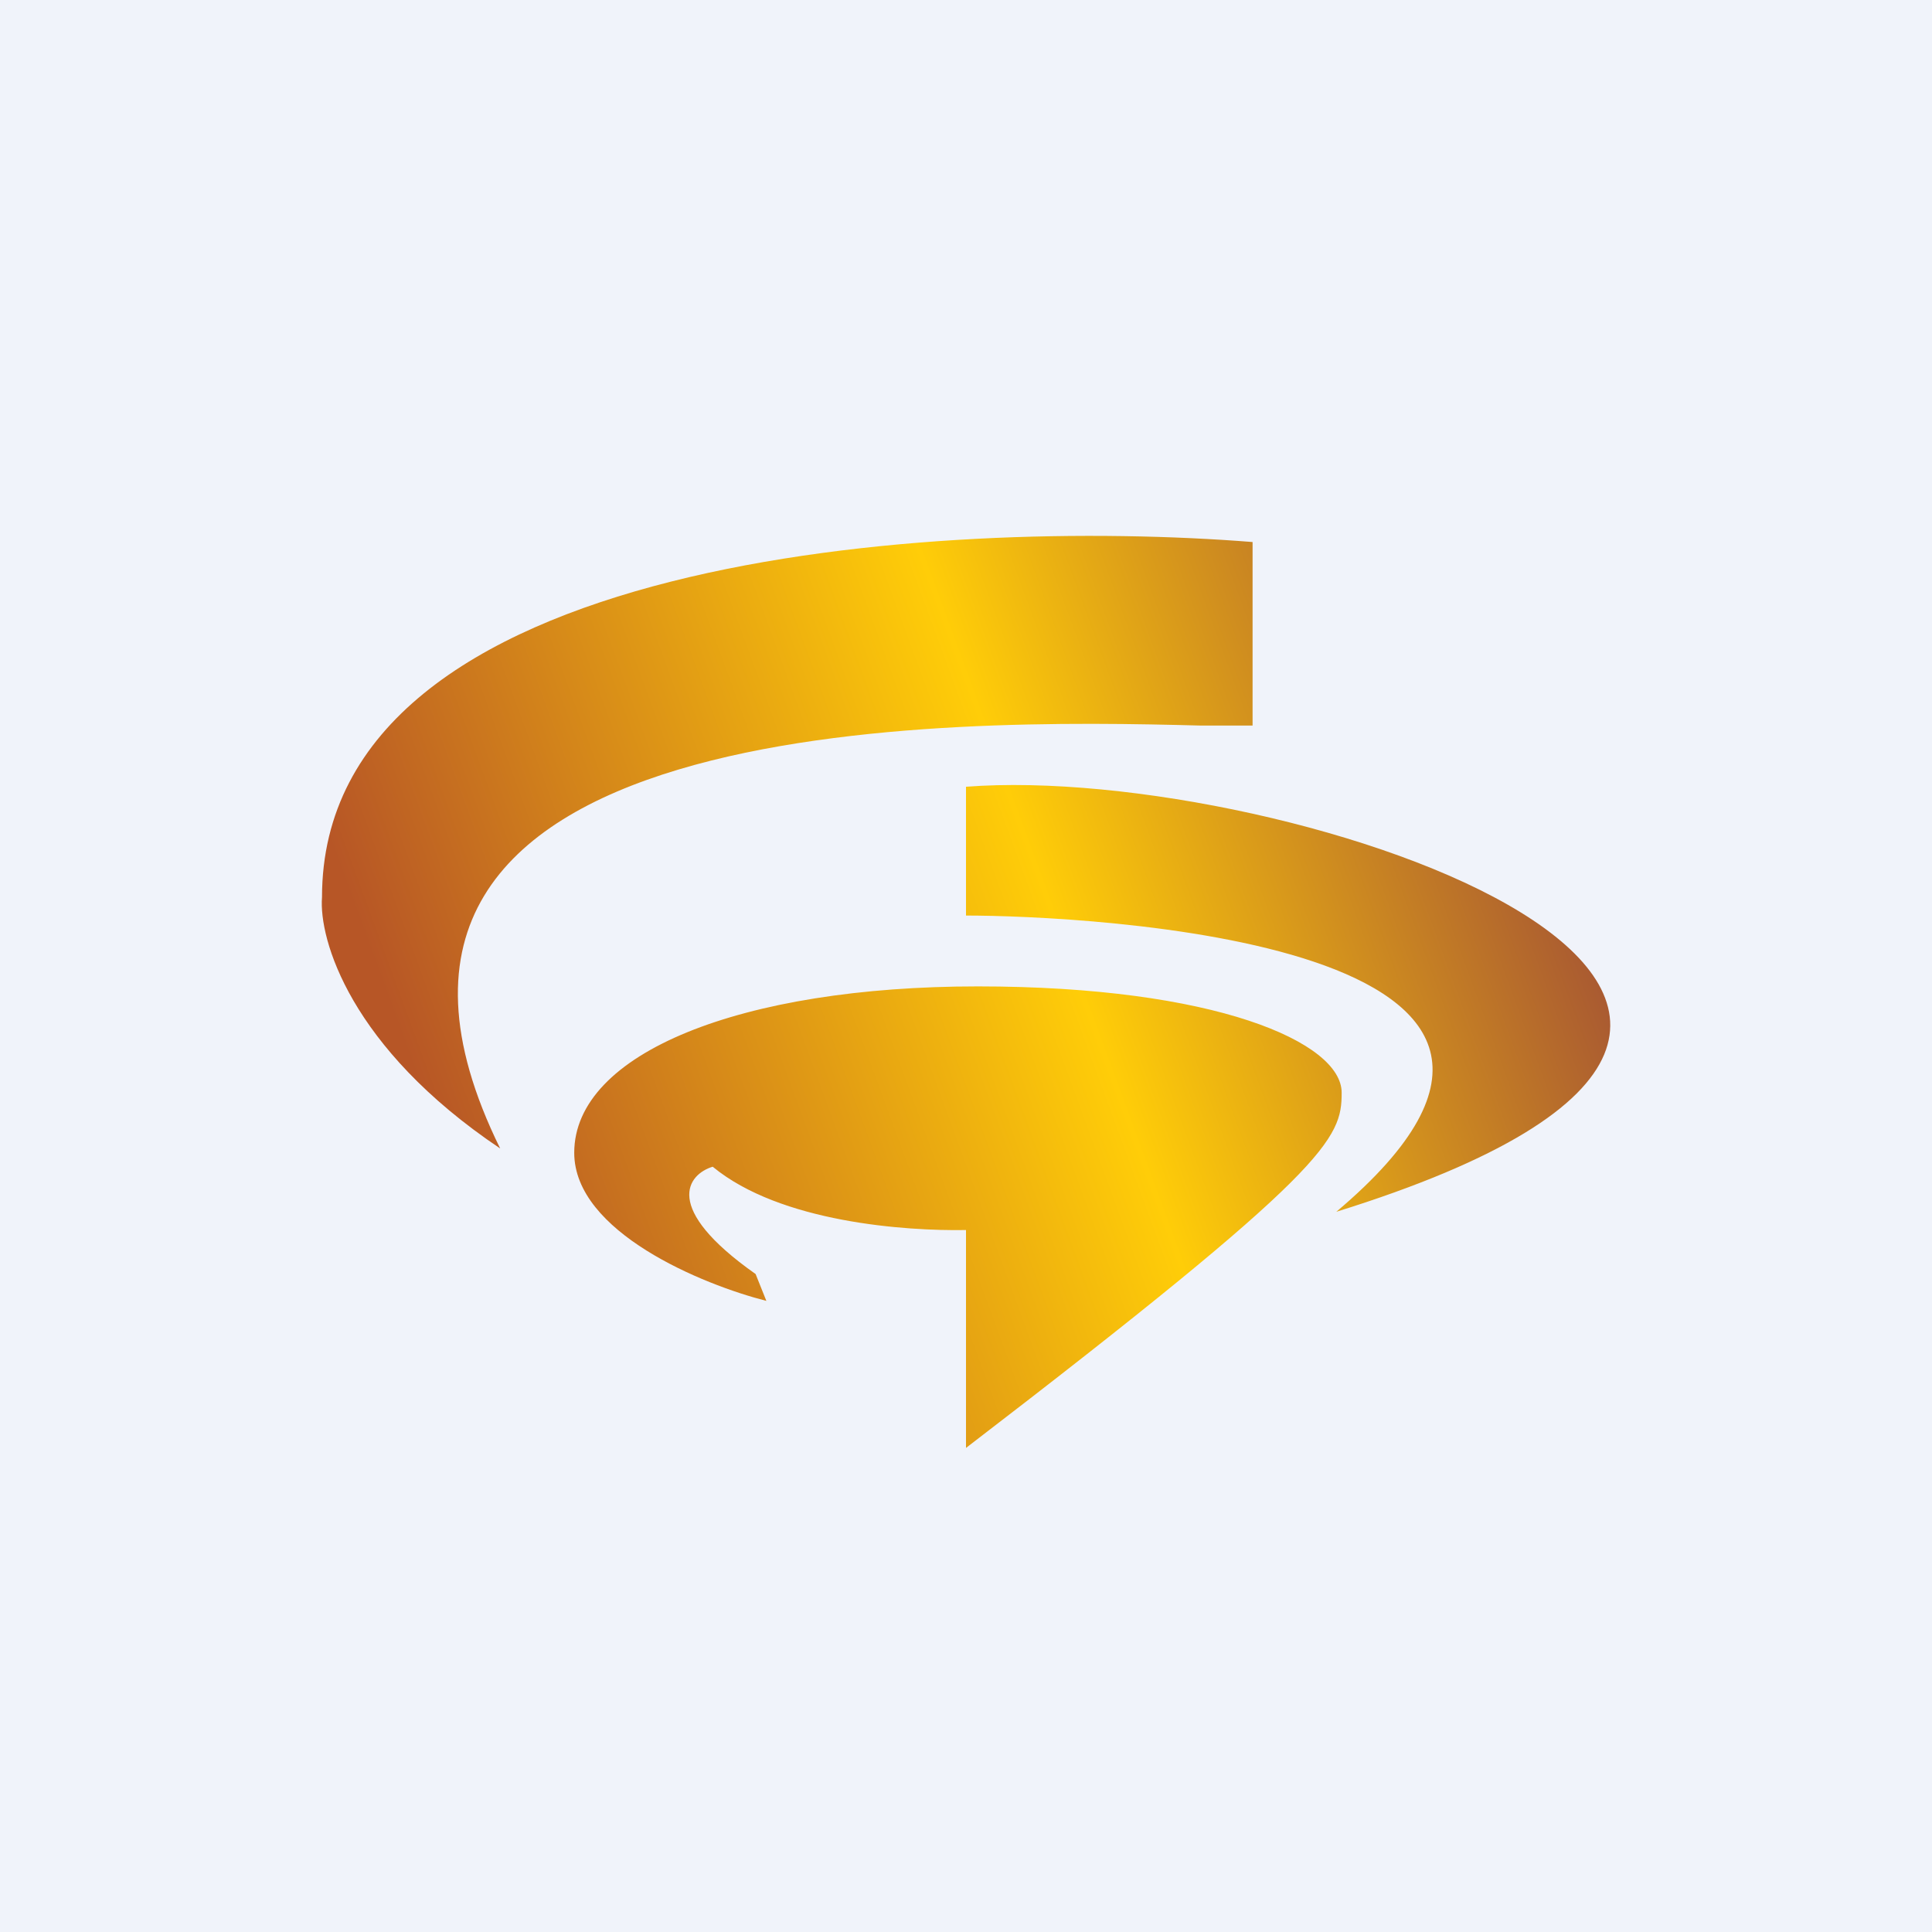
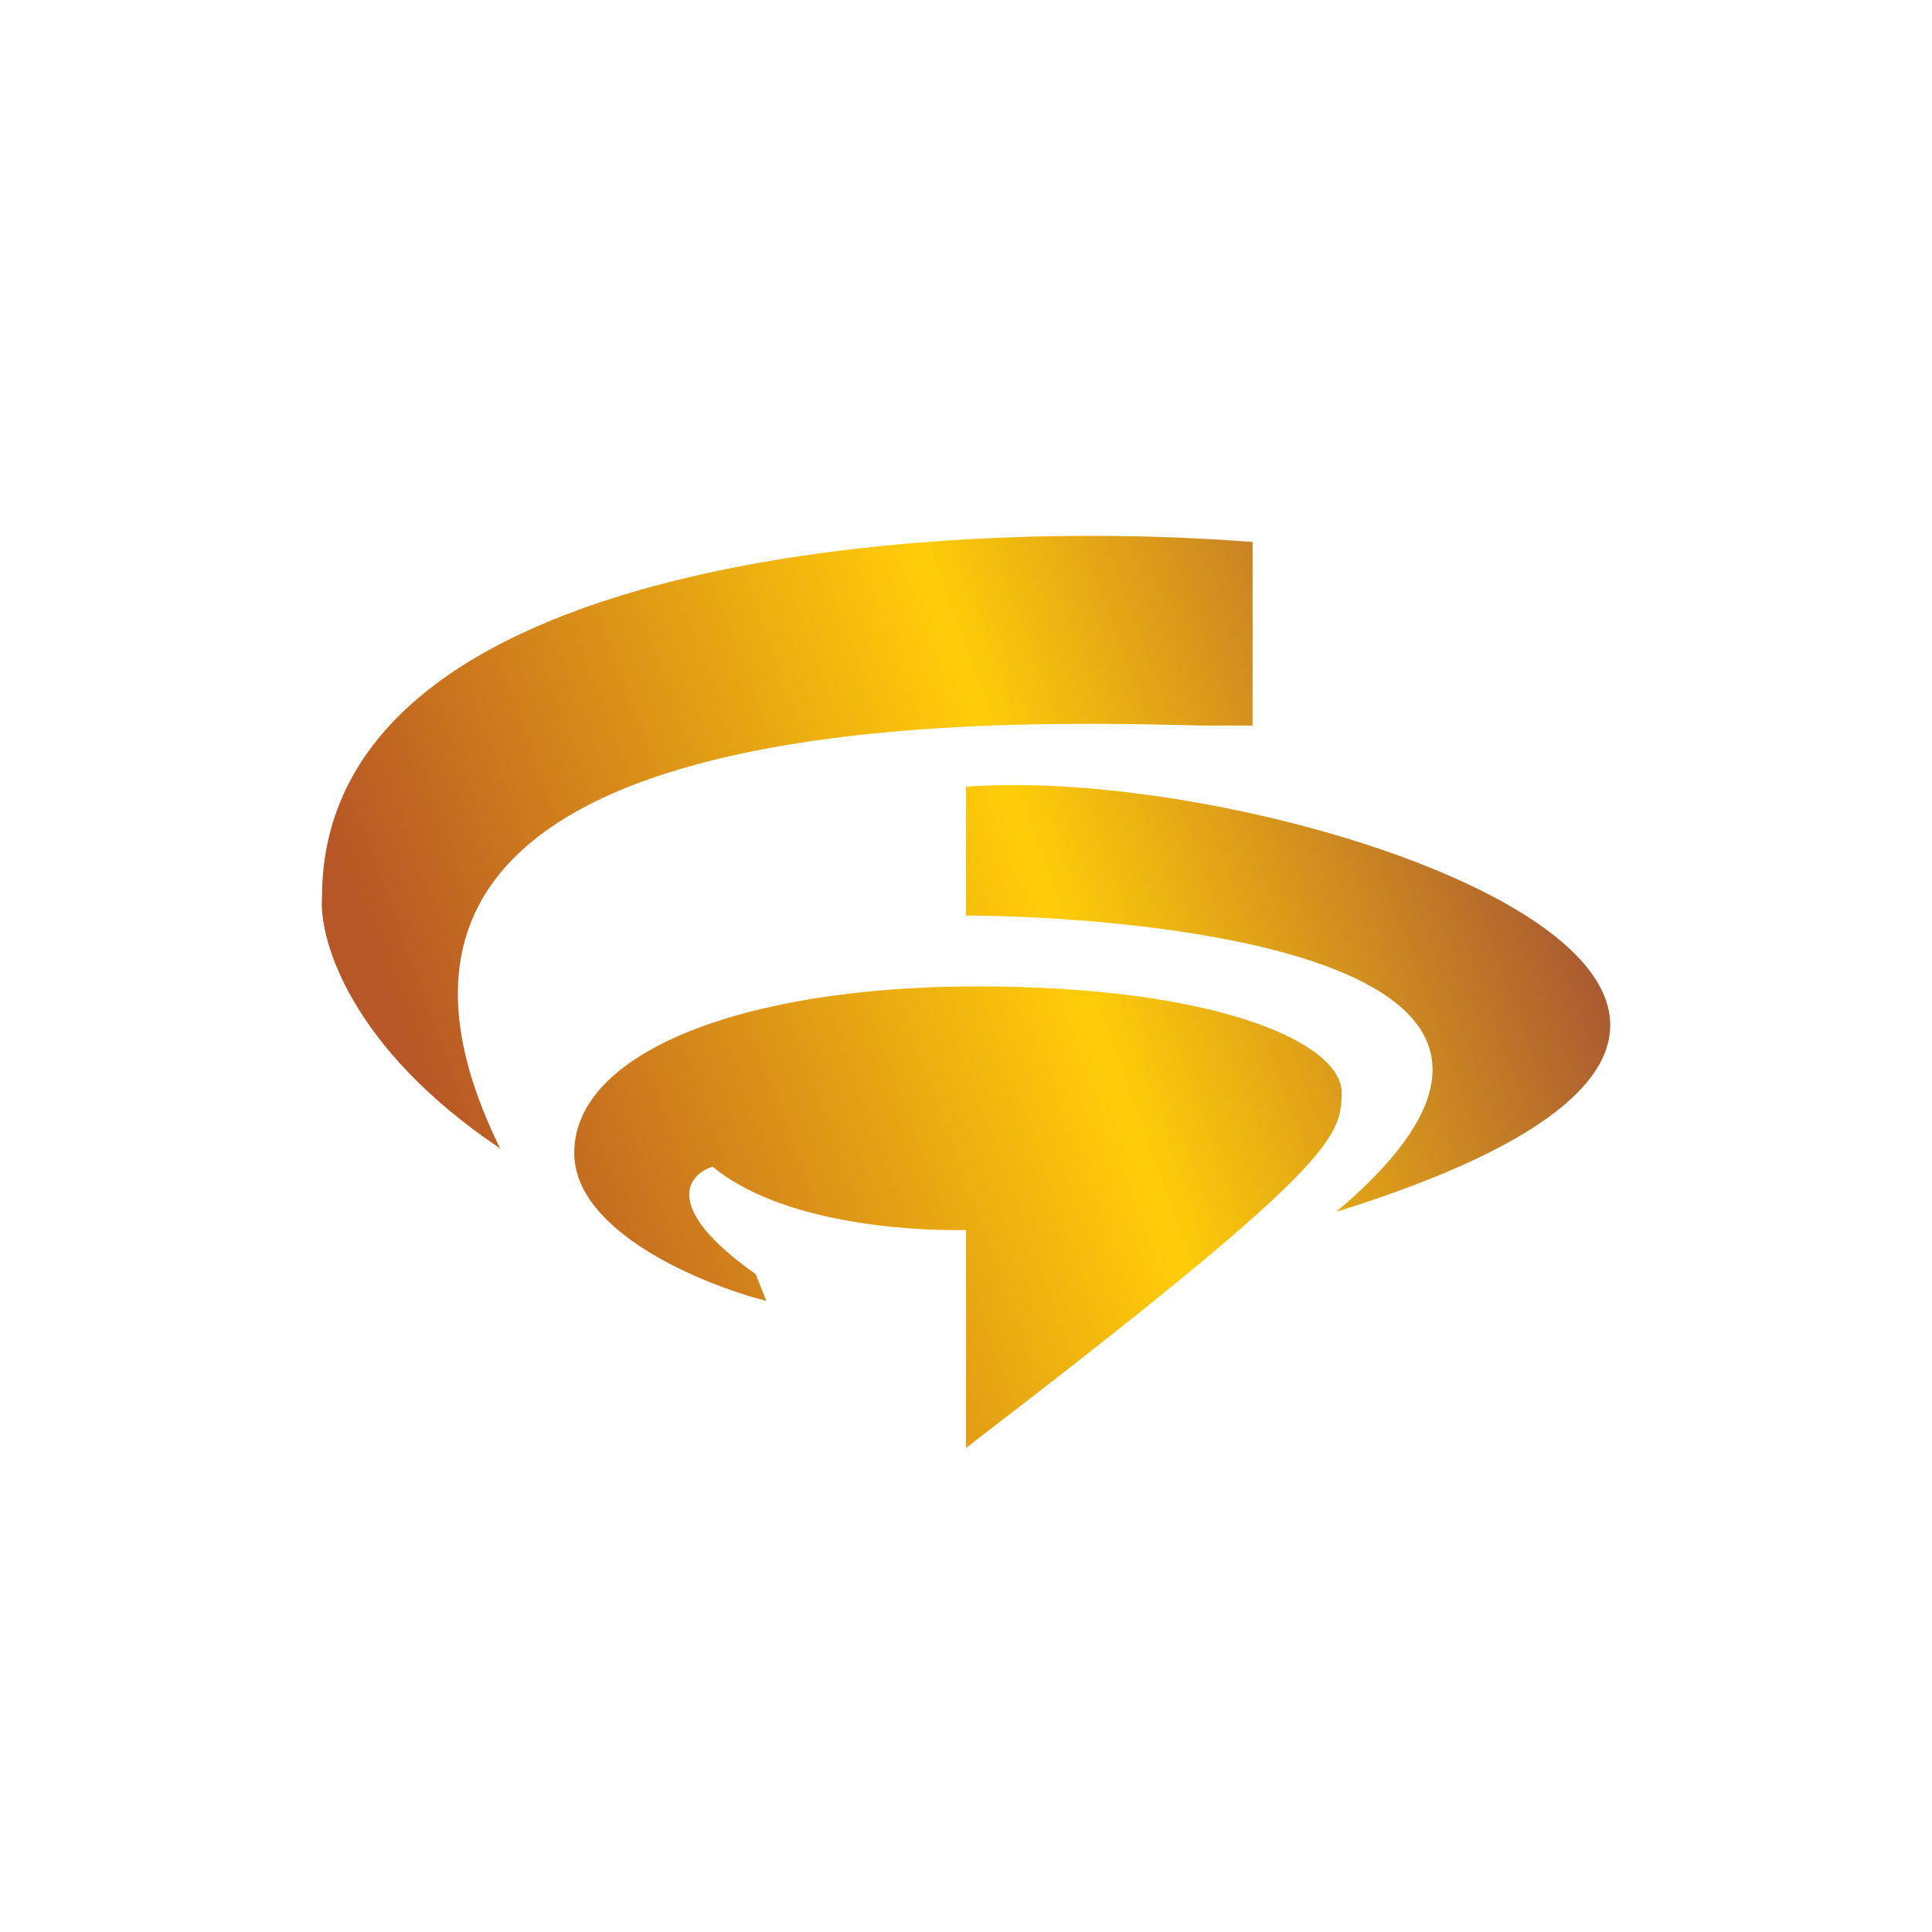
<svg xmlns="http://www.w3.org/2000/svg" width="18" height="18" viewBox="0 0 18 18">
-   <path fill="#F0F3FA" d="M0 0h18v18H0z" />
  <path d="M11.67 5.05v1.71h-.48C8.93 6.7 2.64 6.6 4.66 10.7 3.26 9.76 2.97 8.75 3 8.36c0-3.2 5.78-3.54 8.67-3.31zM9 11.46v2.03c3.39-2.6 3.5-2.88 3.5-3.31 0-.47-1.18-.99-3.39-.99-2.2 0-3.76.62-3.76 1.55 0 .74 1.2 1.23 1.79 1.38l-.1-.25c-.88-.62-.63-.93-.4-1 .63.52 1.8.6 2.36.59zm0-2.93v-1.2c2.98-.23 9.65 2.03 3.45 3.96 3-2.53-2.4-2.76-3.45-2.76z" fill="url(#a3ukxbhre)" />
  <defs>
    <linearGradient id="a3ukxbhre" x1="3" y1="12.19" x2="16.32" y2="7.31" gradientUnits="userSpaceOnUse">
      <stop offset=".11" stop-color="#B75626" />
      <stop offset=".54" stop-color="#FFCD08" />
      <stop offset=".86" stop-color="#AA5B31" />
    </linearGradient>
  </defs>
</svg>